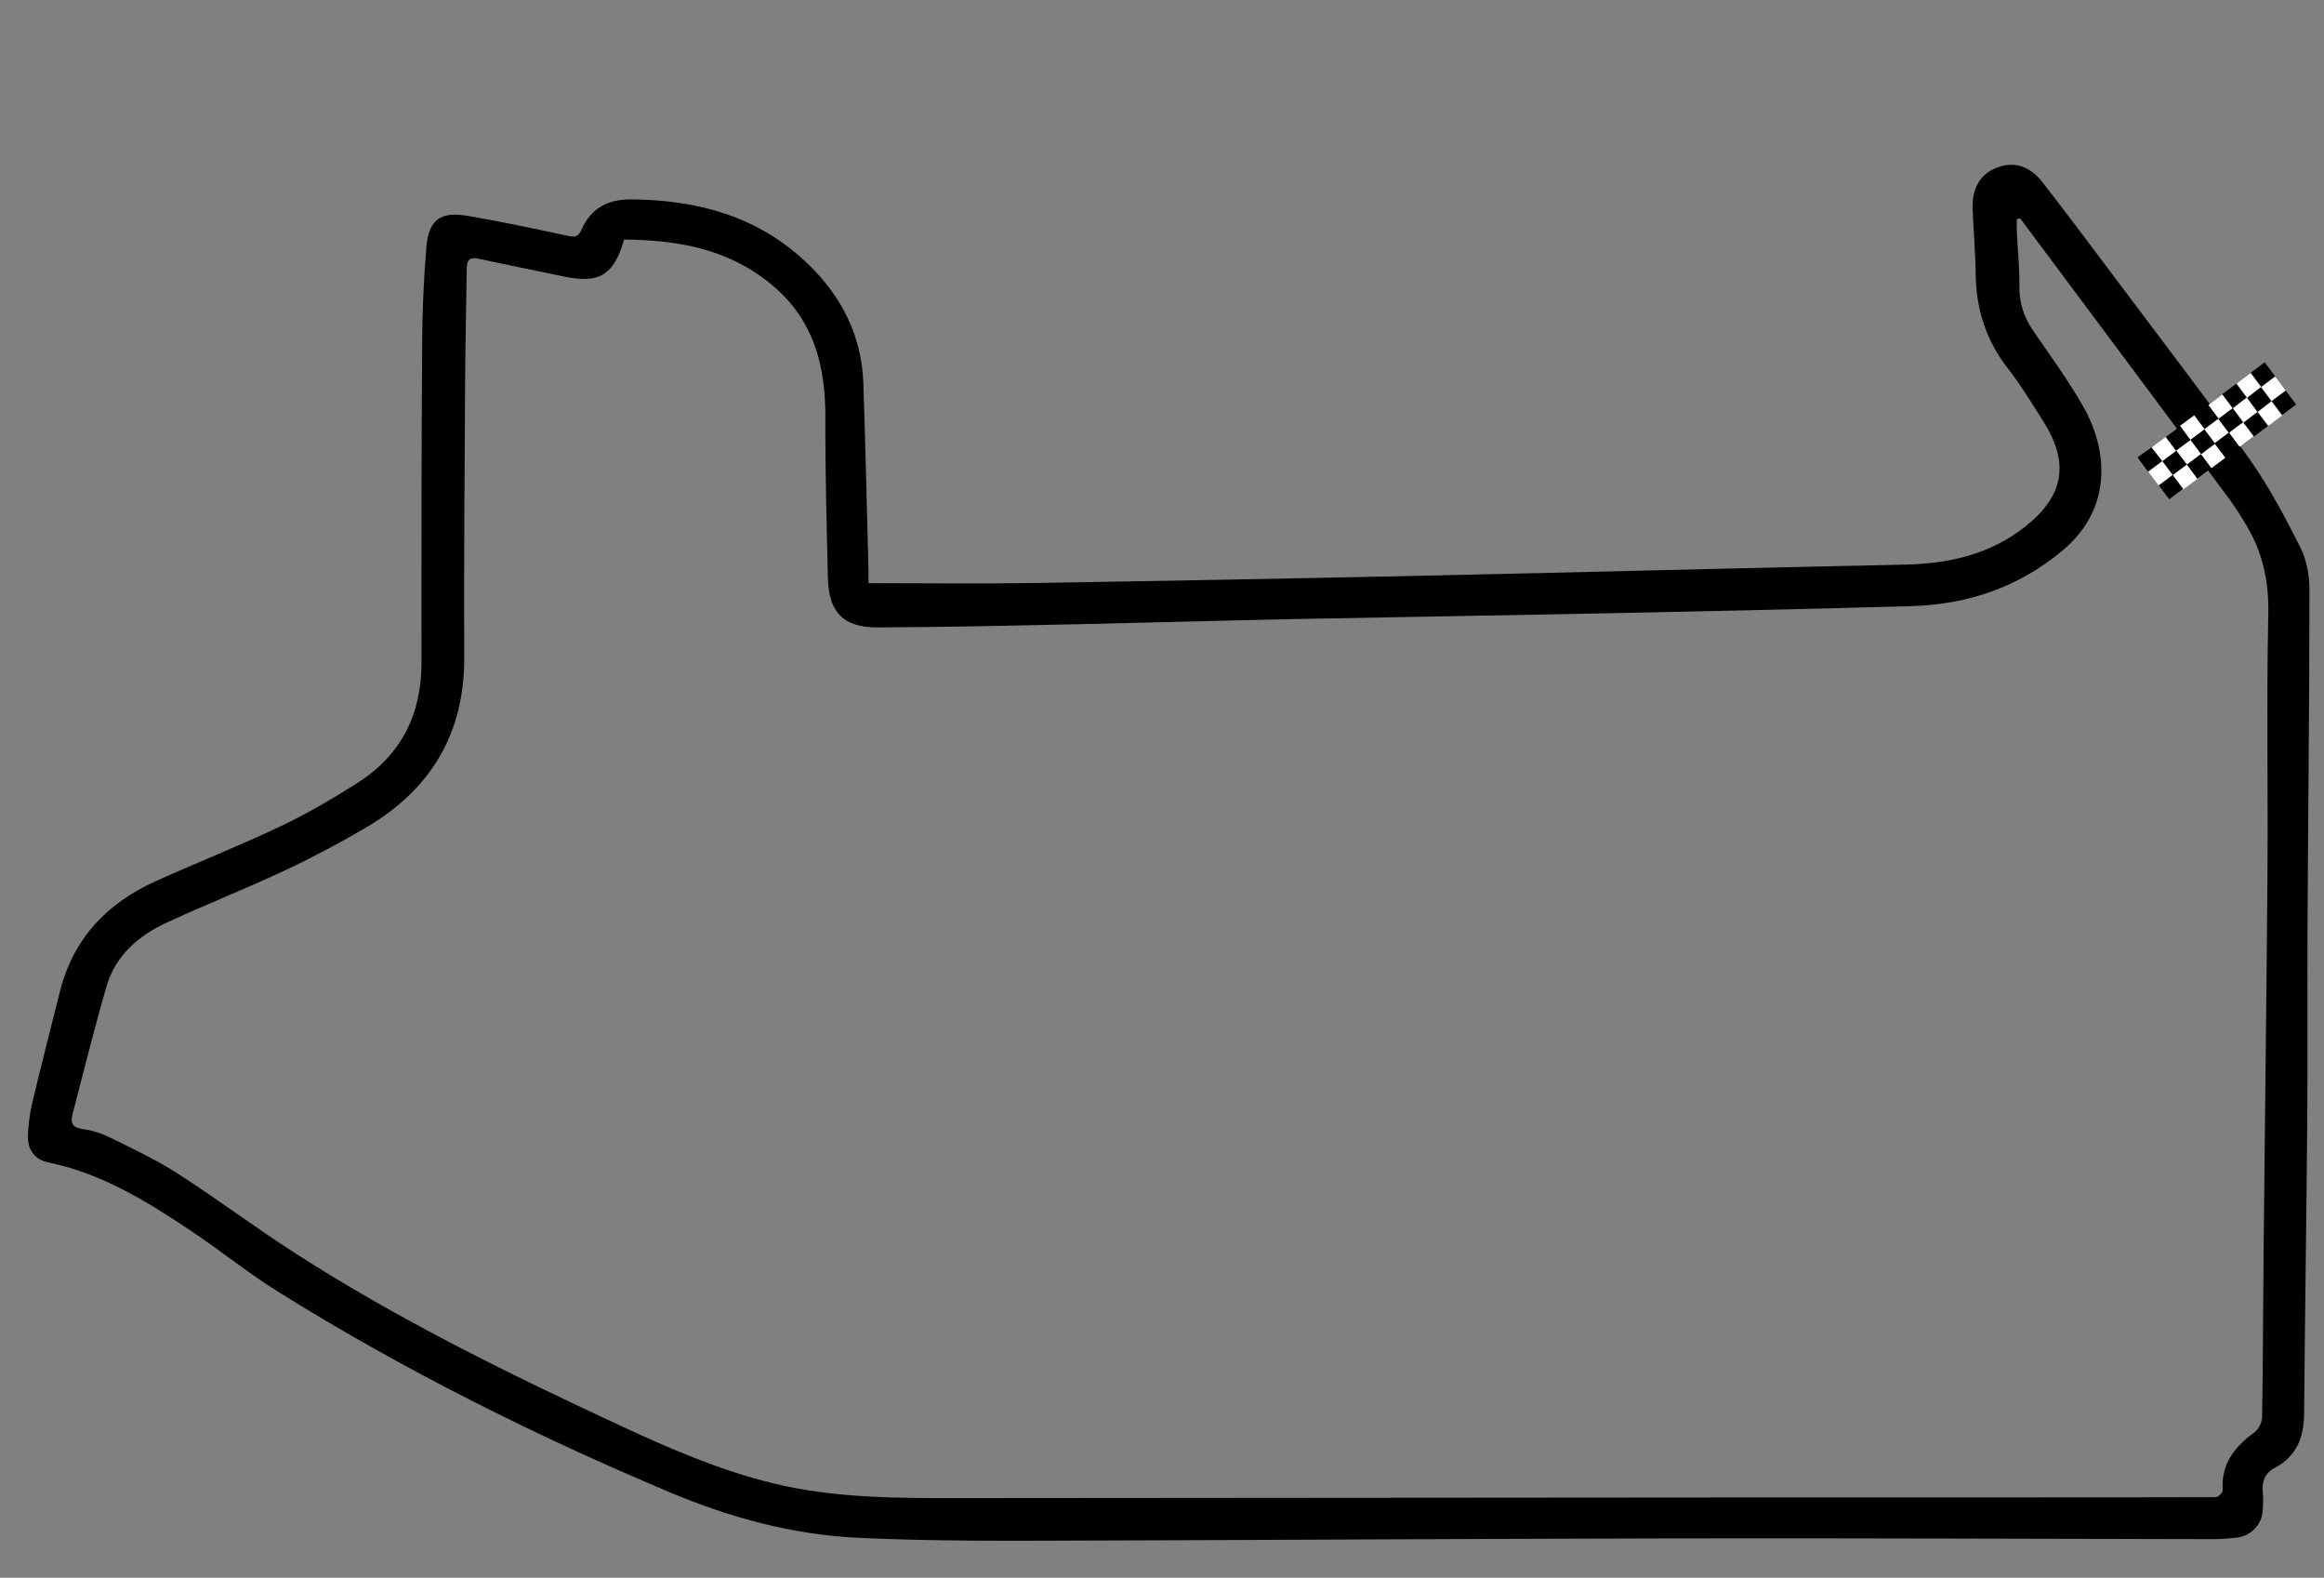
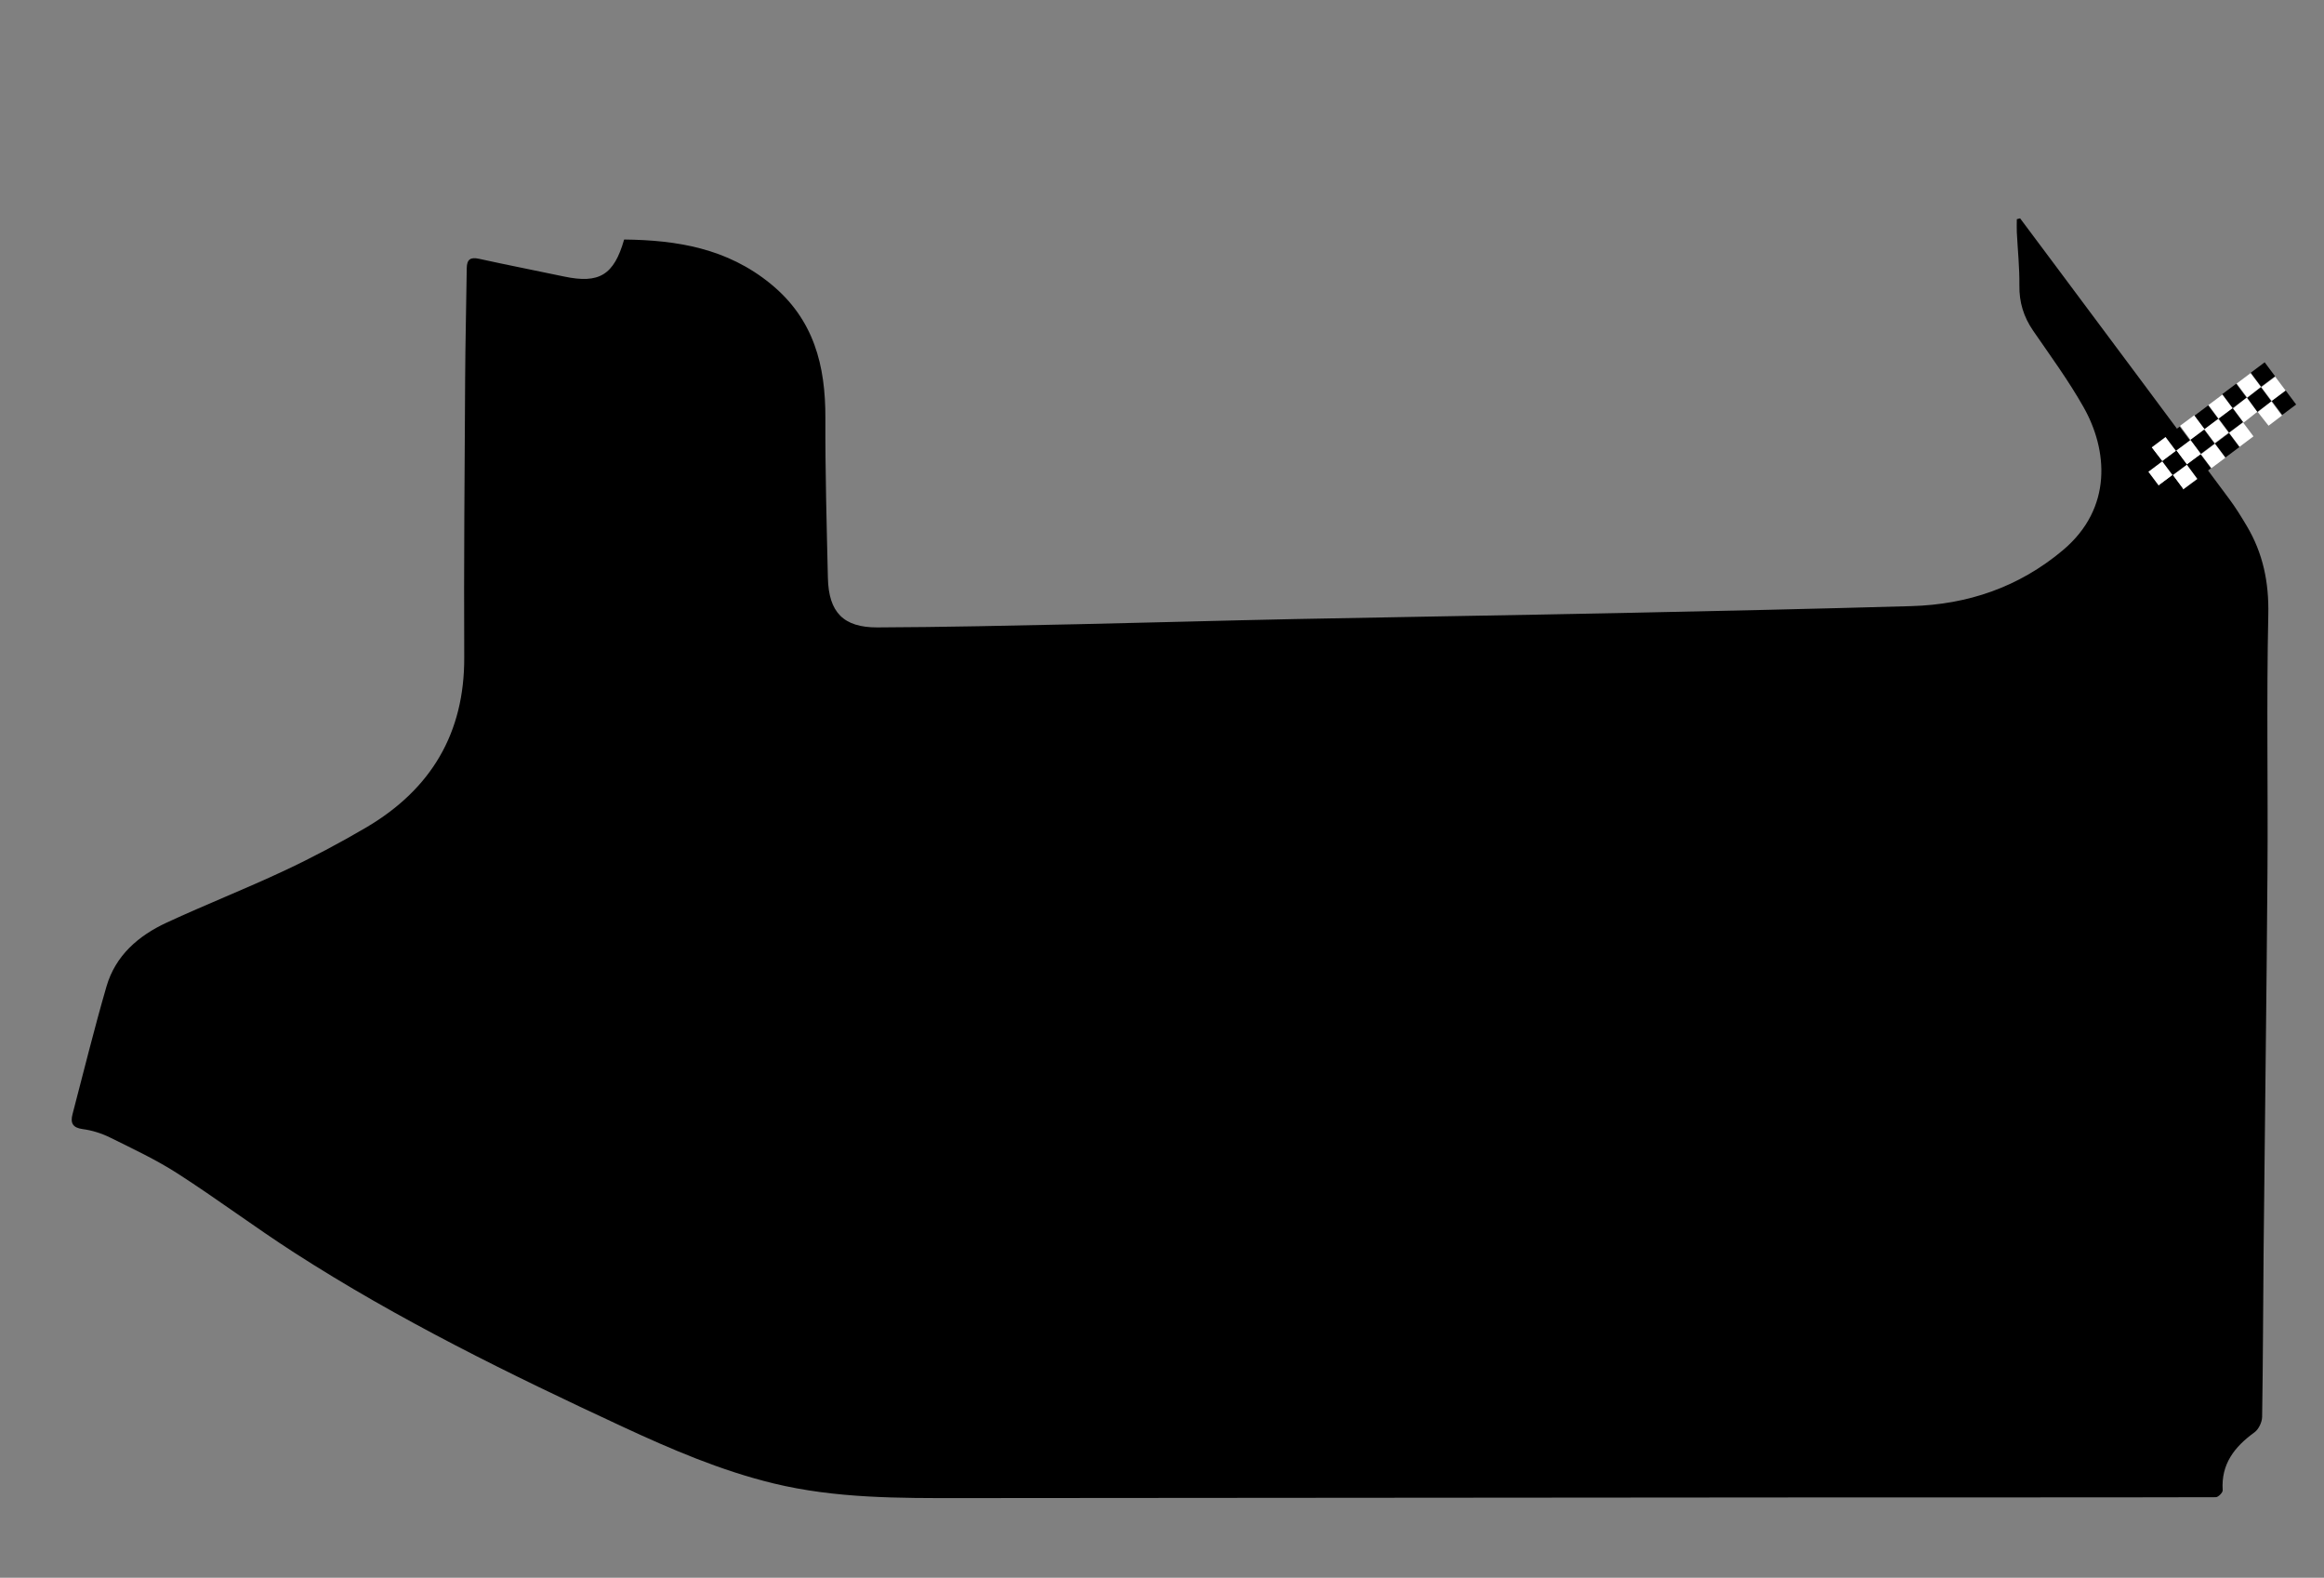
<svg xmlns="http://www.w3.org/2000/svg" id="Layer_1" viewBox="0 0 361.33 245.23">
  <rect x="0" y="0" width="361.33" height="245.23" fill="#808080" stroke="none" />
  <defs>
    <style>.cls-1{fill:#fff;}</style>
  </defs>
-   <path d="m135.05,90.64c8.67,0,17.02.11,25.37-.02,20.75-.33,41.51-.72,62.26-1.17,24.48-.53,48.95-1.19,73.43-1.69,6.87-.14,13.23-1.55,18.73-5.88,6.07-4.78,6.98-9.91,2.81-16.45-1.76-2.76-3.45-5.58-5.46-8.15-3.38-4.34-4.95-9.18-5.01-14.62-.04-3.4-.35-6.79-.48-10.19-.12-3.27,1.22-5.46,3.83-6.44,2.62-.98,5.05-.28,7.1,2.38,4.36,5.63,8.63,11.33,12.9,17.03,6.46,8.63,13.05,17.17,19.26,25.97,3.04,4.32,5.55,9.05,7.92,13.79.99,1.98,1.37,4.45,1.36,6.7-.01,17.26-.21,34.51-.3,51.77-.05,10.07.04,20.15-.04,30.22-.12,15.27-.37,30.53-.49,45.8-.03,3.69-1.14,6.65-4.56,8.46-1.48.78-2.02,2.03-1.87,3.68.09,1.02.06,2.06-.02,3.08-.18,2.11-1.85,3.83-3.96,4.07-1.27.15-2.56.25-3.84.25-27.64-.04-55.27-.17-82.91-.12-34,.06-68,.29-101.99.37-8.54.02-17.09-.06-25.62-.46-10.16-.47-19.87-3.09-29.23-7.03-21.08-8.87-41.5-19.06-60.92-31.16-4.73-2.95-9.08-6.49-13.73-9.59-6.84-4.56-13.83-8.87-22.07-10.56-2.12-.44-3.26-1.97-3.18-4.2.06-1.72.3-3.46.69-5.13,1.38-5.79,2.85-11.56,4.31-17.33,2.08-8.18,7.33-13.66,14.88-17.06,6.43-2.9,13-5.49,19.36-8.51,4.15-1.97,8.16-4.31,12.04-6.79,6.76-4.31,9.92-10.64,9.91-18.65-.02-16.75,0-33.5.11-50.24.03-4.81.26-9.62.66-14.41.35-4.16,2.16-5.53,6.34-4.82,5.25.89,10.46,2,15.66,3.12,1.09.24,1.61.15,2.08-.91,1.48-3.35,4.04-4.79,7.79-4.76,10.46.1,19.92,2.68,27.61,10.19,5.18,5.06,8.2,11.12,8.45,18.4.33,9.68.54,19.36.8,29.05.02.75,0,1.51,0,2Zm179.05-56.71c-.18.05-.35.09-.53.14,0,.68-.03,1.35,0,2.03.14,2.75.43,5.51.4,8.26-.04,2.62.66,4.88,2.13,7.03,2.69,3.91,5.51,7.76,7.84,11.88,3.75,6.61,4.61,15.7-3.23,22.27-6.85,5.74-14.76,8.42-23.55,8.67-15.03.43-30.07.76-45.1,1.07-16.9.35-33.79.6-50.69.94-11.24.23-22.49.56-33.73.8-10.41.22-20.82.46-31.22.5-5.31.02-7.58-2.37-7.7-7.7-.19-8.27-.42-16.55-.39-24.82.03-8.19-1.77-15.38-8.52-20.89-6.75-5.51-14.54-6.79-22.77-6.88-1.59,5.55-3.89,6.9-9.34,5.75-4.39-.93-8.8-1.78-13.19-2.75-1.39-.31-1.92.1-1.94,1.47-.07,5.77-.22,11.55-.25,17.32-.08,14.37-.21,28.74-.14,43.12.06,11.83-5.17,20.54-15.22,26.46-4.14,2.43-8.4,4.69-12.75,6.73-6.03,2.83-12.25,5.27-18.29,8.07-4.39,2.03-7.96,5.11-9.36,9.92-1.91,6.57-3.54,13.23-5.28,19.85-.36,1.37,0,2.12,1.6,2.33,1.44.19,2.9.65,4.2,1.29,3.56,1.76,7.19,3.46,10.52,5.6,6.15,3.95,12.01,8.35,18.16,12.31,16.22,10.45,33.51,18.91,50.97,27.02,7.62,3.54,15.34,6.86,23.55,8.85,9.65,2.34,19.48,2.29,29.31,2.28,46.6-.05,93.2-.08,139.8-.11,18.38-.01,36.75.02,55.13-.03.37,0,1.09-.73,1.06-1.08-.27-4.08,1.84-6.75,4.94-9,.65-.47,1.17-1.56,1.19-2.38.14-8.6.15-17.19.23-25.79.19-19.57.46-39.13.6-58.7.1-13.41-.16-26.83.13-40.24.11-5.02-.82-9.52-3.34-13.76-.85-1.43-1.73-2.86-2.72-4.19-8.99-12.1-18.01-24.19-27.03-36.28-1.83-2.46-3.67-4.91-5.5-7.36Z" />
+   <path d="m135.05,90.64Zm179.05-56.71c-.18.05-.35.09-.53.14,0,.68-.03,1.35,0,2.03.14,2.75.43,5.51.4,8.26-.04,2.62.66,4.88,2.13,7.03,2.69,3.91,5.51,7.76,7.84,11.88,3.75,6.61,4.61,15.7-3.23,22.27-6.85,5.74-14.76,8.42-23.55,8.67-15.03.43-30.07.76-45.1,1.07-16.9.35-33.79.6-50.69.94-11.24.23-22.49.56-33.73.8-10.41.22-20.82.46-31.22.5-5.31.02-7.58-2.37-7.7-7.7-.19-8.27-.42-16.55-.39-24.82.03-8.19-1.77-15.38-8.52-20.89-6.75-5.51-14.54-6.79-22.77-6.88-1.59,5.55-3.89,6.9-9.34,5.75-4.39-.93-8.8-1.78-13.19-2.75-1.39-.31-1.92.1-1.94,1.47-.07,5.77-.22,11.55-.25,17.32-.08,14.37-.21,28.74-.14,43.12.06,11.83-5.17,20.54-15.22,26.46-4.14,2.43-8.4,4.69-12.75,6.73-6.03,2.83-12.25,5.27-18.29,8.07-4.39,2.03-7.96,5.11-9.36,9.92-1.91,6.57-3.54,13.23-5.28,19.85-.36,1.37,0,2.12,1.6,2.33,1.44.19,2.9.65,4.2,1.29,3.56,1.76,7.19,3.46,10.52,5.6,6.15,3.95,12.01,8.35,18.16,12.31,16.22,10.45,33.51,18.91,50.97,27.02,7.62,3.54,15.34,6.86,23.55,8.85,9.65,2.34,19.48,2.29,29.31,2.28,46.6-.05,93.2-.08,139.8-.11,18.38-.01,36.75.02,55.13-.03.37,0,1.09-.73,1.06-1.08-.27-4.08,1.84-6.75,4.94-9,.65-.47,1.17-1.56,1.19-2.38.14-8.6.15-17.19.23-25.79.19-19.57.46-39.13.6-58.7.1-13.41-.16-26.83.13-40.24.11-5.02-.82-9.52-3.34-13.76-.85-1.43-1.73-2.86-2.72-4.19-8.99-12.1-18.01-24.19-27.03-36.28-1.83-2.46-3.67-4.91-5.5-7.36Z" />
  <rect class="cls-1" x="348.28" y="58.51" width="2.7" height="2.7" transform="translate(33.94 221.61) rotate(-36.84)" />
  <rect x="346.04" y="60.16" width="2.7" height="2.7" transform="translate(32.25 220.1) rotate(-36.75)" />
  <rect class="cls-1" x="343.9" y="61.88" width="2.7" height="2.7" transform="translate(30.95 219.47) rotate(-36.81)" />
  <rect x="341.69" y="63.53" width="2.7" height="2.7" transform="translate(29.61 218.66) rotate(-36.84)" />
  <polygon class="cls-1" points="340.58 68.39 342.79 66.75 341.15 64.55 338.95 66.18 340.58 68.39" />
  <rect x="337.26" y="66.83" width="2.7" height="2.7" transform="translate(26.51 216.17) rotate(-36.75)" />
  <rect class="cls-1" x="335.07" y="68.46" width="2.7" height="2.7" transform="translate(25.35 215.71) rotate(-36.85)" />
  <polygon points="333.96 73.29 336.17 71.66 334.5 69.54 332.33 71.09 333.96 73.29" />
  <polygon points="350.95 64.02 353.15 62.39 351.52 60.18 349.41 61.85 350.95 64.02" />
  <polygon class="cls-1" points="348.83 65.69 350.95 64.02 349.31 61.81 347.2 63.48 348.83 65.69" />
  <rect x="345.5" y="64.01" width="2.7" height="2.7" transform="translate(29.85 220.55) rotate(-36.76)" />
  <rect class="cls-1" x="343.28" y="65.66" width="2.7" height="2.7" transform="translate(28.57 219.88) rotate(-36.82)" />
  <rect x="341.07" y="67.31" width="2.7" height="2.7" transform="translate(27 218.59) rotate(-36.76)" />
  <polygon class="cls-1" points="340.01 72.23 342.22 70.59 340.58 68.39 338.37 70.02 340.01 72.23" />
  <rect x="336.78" y="70.62" width="2.7" height="2.7" transform="translate(24.41 217.2) rotate(-36.86)" />
  <rect class="cls-1" x="334.57" y="72.27" width="2.7" height="2.7" transform="translate(22.98 216.2) rotate(-36.86)" />
  <polygon class="cls-1" points="352.71 66.17 354.79 64.59 353.15 62.39 351.04 64.05 352.71 66.17" />
  <rect x="350.48" y="56.85" width="2.7" height="2.7" transform="translate(35.22 222.3) rotate(-36.79)" />
  <rect class="cls-1" x="352.11" y="59.07" width="2.7" height="2.7" transform="translate(34.43 224.13) rotate(-36.86)" />
  <rect x="353.77" y="61.27" width="2.7" height="2.7" transform="translate(33.13 224.96) rotate(-36.76)" />
-   <rect x="349.36" y="64.58" width="2.7" height="2.7" transform="translate(30.4 223.24) rotate(-36.8)" />
  <rect class="cls-1" x="347.13" y="66.23" width="2.7" height="2.7" transform="translate(29.06 222.41) rotate(-36.84)" />
  <rect x="344.93" y="67.86" width="2.7" height="2.7" transform="translate(27.52 221.17) rotate(-36.79)" />
  <rect class="cls-1" x="342.74" y="69.51" width="2.7" height="2.7" transform="translate(26.23 220.48) rotate(-36.84)" />
  <rect x="340.51" y="71.16" width="2.7" height="2.7" transform="translate(24.77 219.4) rotate(-36.83)" />
  <polygon class="cls-1" points="339.44 76.07 341.64 74.44 340.01 72.23 337.8 73.86 339.44 76.07" />
  <rect x="336.19" y="74.39" width="2.7" height="2.7" transform="translate(21.78 217.04) rotate(-36.76)" />
</svg>